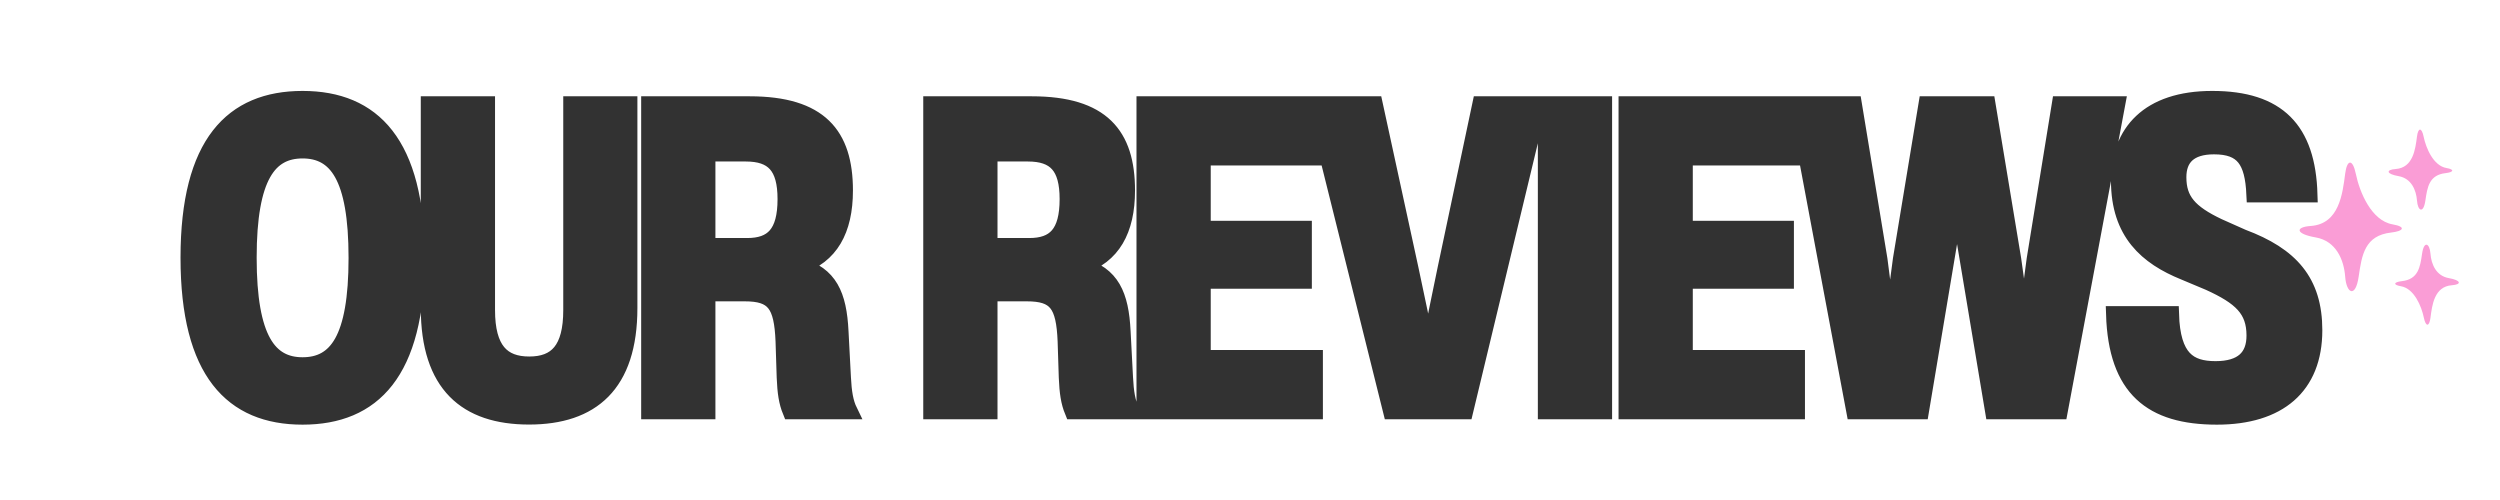
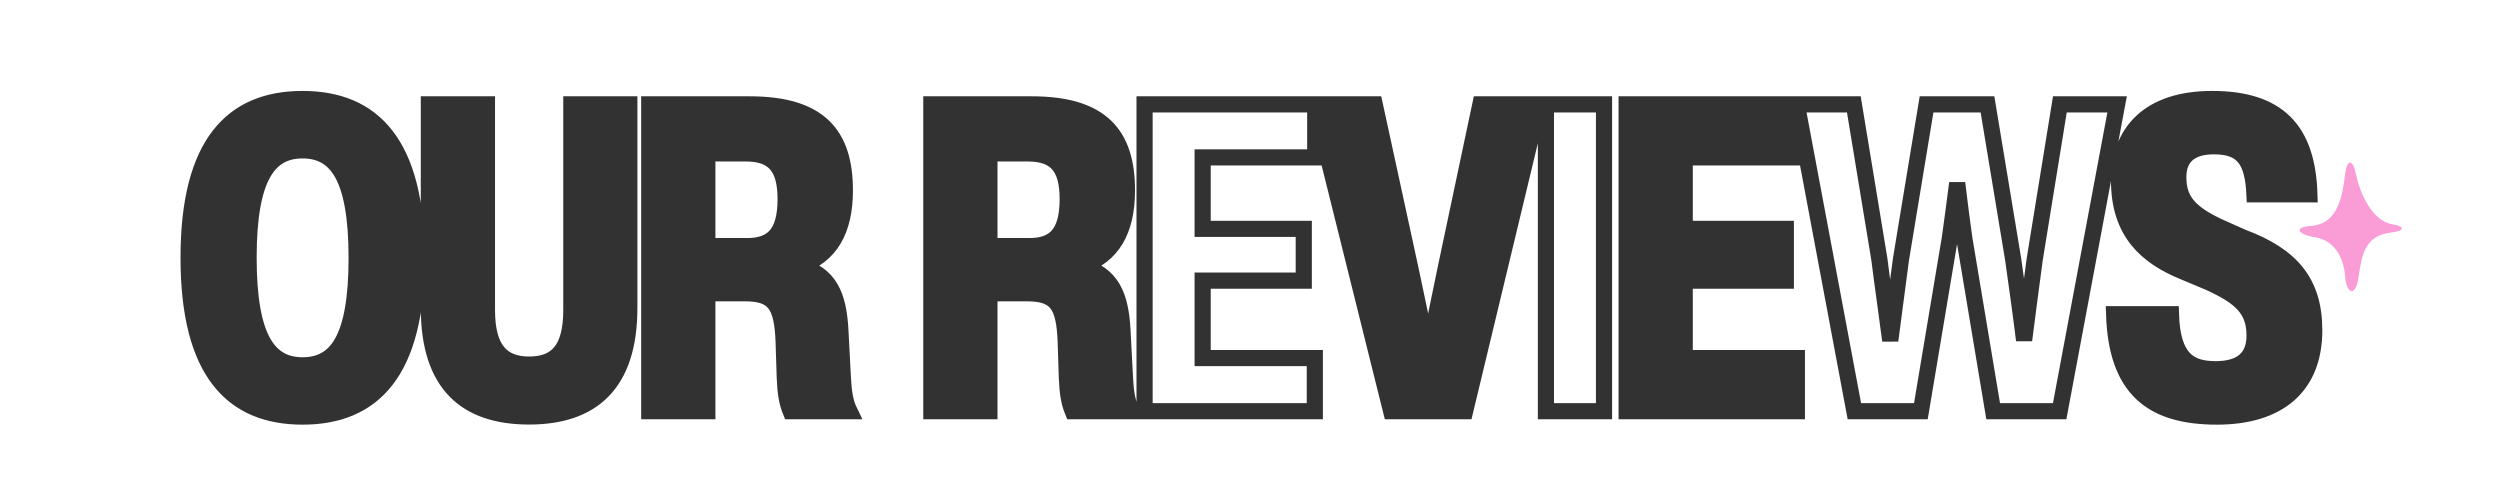
<svg xmlns="http://www.w3.org/2000/svg" version="1.0" preserveAspectRatio="xMidYMid meet" height="1000" viewBox="0 0 3750 750" zoomAndPan="magnify" width="5000">
  <defs>
    <g />
  </defs>
  <path stroke-miterlimit="4" stroke-opacity="1" stroke-width="10.477" stroke="#323232" d="M 87.729 303.479 C 133.293 303.479 161.735 274.832 161.735 200.622 C 161.735 126.411 133.293 97.626 87.729 97.626 C 42.303 97.626 13.86 126.275 13.86 200.485 C 13.86 274.695 42.235 303.479 87.729 303.479 Z M 87.729 270.261 C 66.108 270.261 52.739 253.483 52.739 200.485 C 52.739 147.487 66.108 130.912 87.729 130.912 C 109.556 130.912 122.788 147.624 122.788 200.622 C 122.788 253.687 109.556 270.261 87.729 270.261 Z M 234.539 303.41 C 275.055 303.41 299.543 282.812 299.543 233.089 L 299.543 101.105 L 261.959 101.105 L 261.959 234.453 C 261.959 260.031 252.411 269.785 234.676 269.785 C 217.01 269.785 207.257 260.031 207.257 234.453 L 207.257 101.105 L 169.605 101.105 L 169.605 233.089 C 169.605 282.812 193.888 303.41 234.539 303.41 Z M 436.4 248.299 C 435.24 224.493 429.239 211.398 409.936 205.804 C 429.717 199.393 439.265 182.819 439.265 156.9 C 439.265 120.886 423.032 101.105 377.536 101.105 L 312.467 101.105 L 312.467 300 L 350.118 300 L 350.118 223.539 L 374.331 223.539 C 393.36 223.539 398.614 230.633 399.568 254.642 L 400.319 278.105 C 400.727 287.859 401.615 293.997 404.07 300 L 442.266 300 C 439.469 294.27 438.446 287.586 437.97 278.242 Z M 350.118 132.89 L 375.013 132.89 C 392.815 132.89 400.864 141.213 400.864 162.493 C 400.864 184.865 392.474 192.981 375.9 192.981 L 350.118 192.981 Z M 619.254 248.299 C 618.095 224.493 612.094 211.398 592.79 205.804 C 612.571 199.393 622.119 182.819 622.119 156.9 C 622.119 120.886 605.886 101.105 560.391 101.105 L 495.321 101.105 L 495.321 300 L 532.973 300 L 532.973 223.539 L 557.185 223.539 C 576.215 223.539 581.468 230.633 582.422 254.642 L 583.173 278.105 C 583.582 287.859 584.47 293.997 586.924 300 L 625.121 300 C 622.325 294.27 621.3 287.586 620.824 278.242 Z M 532.973 132.89 L 557.867 132.89 C 575.67 132.89 583.718 141.213 583.718 162.493 C 583.718 184.865 575.329 192.981 558.755 192.981 L 532.973 192.981 Z M 744.178 101.105 L 633.544 101.105 L 633.544 300 L 743.905 300 L 743.905 265.554 L 671.195 265.554 L 671.195 215.354 L 736.742 215.354 L 736.742 181.796 L 671.195 181.796 L 671.195 135.482 L 744.178 135.482 Z M 828.713 207.511 C 824.893 225.518 821.005 244.889 817.459 264.055 C 813.775 244.752 809.751 225.585 805.863 207.511 L 782.741 101.105 L 743.863 101.105 L 793.381 300 L 841.332 300 L 889.145 101.105 L 851.222 101.105 Z M 931.368 300 L 931.368 101.105 L 893.718 101.105 L 893.718 300 Z M 1056.665 101.105 L 946.031 101.105 L 946.031 300 L 1056.391 300 L 1056.391 265.554 L 983.682 265.554 L 983.682 215.354 L 1049.231 215.354 L 1049.231 181.796 L 983.682 181.796 L 983.682 135.482 L 1056.665 135.482 Z M 1210.568 201.508 C 1208.317 218.696 1206.203 233.906 1203.679 254.028 C 1201.223 234.112 1198.973 218.764 1196.584 201.508 L 1179.943 101.105 L 1140.45 101.105 L 1123.875 201.439 C 1121.761 218.151 1119.578 233.293 1116.918 254.232 C 1114.258 233.702 1111.938 218.355 1109.892 201.712 L 1093.318 101.105 L 1056.349 101.105 L 1093.659 300 L 1136.767 300 L 1155.523 188.003 C 1157.161 176.816 1158.661 164.743 1160.299 152.124 C 1161.867 164.812 1163.368 177.09 1164.936 188.071 L 1183.625 300 L 1226.734 300 L 1263.975 101.105 L 1226.869 101.105 Z M 1328.667 303.479 C 1368.569 303.479 1391.76 284.108 1391.76 247.48 C 1391.76 216.036 1376.481 198.915 1345.241 187.252 L 1329.621 180.295 C 1310.797 171.36 1303.635 163.242 1303.635 148.306 C 1303.635 135.892 1310.728 128.251 1326.757 128.251 C 1345.788 128.251 1351.994 137.597 1353.018 159.424 L 1388.622 159.424 C 1387.395 117.611 1368.228 97.626 1325.599 97.626 C 1284.401 97.626 1265.234 119.249 1265.234 150.624 C 1265.234 184.32 1283.445 200.007 1307.522 209.761 L 1323.62 216.513 C 1344.151 225.859 1353.086 233.975 1353.086 250.959 C 1353.086 265.009 1345.037 272.784 1327.781 272.784 C 1310.591 272.784 1299.747 265.828 1298.861 237.112 L 1262.028 237.112 C 1263.529 285.54 1286.377 303.479 1328.667 303.479 Z M 1328.667 303.479" stroke-linejoin="miter" fill="none" transform="matrix(2.314, 0, 0, 2.314, 250.83, -77.387)" stroke-linecap="butt" />
  <g fill-opacity="1" fill="#323232">
    <g transform="translate(269.487, 616.813)">
      <g>
        <path d="M 184.406 8.078 C 289.781 8.078 355.562 -58.188 355.562 -229.984 C 355.562 -401.625 289.781 -468.219 184.406 -468.219 C 79.188 -468.219 13.422 -401.953 13.422 -230.312 C 13.422 -58.5 79.031 8.078 184.406 8.078 Z M 184.406 -68.844 C 134.312 -68.844 103.438 -107.641 103.438 -230.312 C 103.438 -352.984 134.312 -391.281 184.406 -391.281 C 234.828 -391.281 265.547 -352.656 265.547 -229.984 C 265.547 -107.156 234.828 -68.844 184.406 -68.844 Z M 184.406 -68.844" />
      </g>
    </g>
  </g>
  <g fill-opacity="1" fill="#323232">
    <g transform="translate(622.307, 616.813)">
      <g>
        <path d="M 171.312 7.922 C 265.062 7.922 321.625 -39.766 321.625 -154.828 L 321.625 -460.297 L 234.672 -460.297 L 234.672 -151.594 C 234.672 -92.453 212.531 -69.984 171.641 -69.984 C 130.75 -69.984 108.125 -92.453 108.125 -151.594 L 108.125 -460.297 L 21.016 -460.297 L 21.016 -154.828 C 21.016 -39.766 77.25 7.922 171.312 7.922 Z M 171.312 7.922" />
      </g>
    </g>
  </g>
  <g fill-opacity="1" fill="#323232">
    <g transform="translate(948.782, 616.813)">
      <g>
        <path d="M 311.922 -119.594 C 309.188 -174.719 295.281 -205.094 250.672 -218.031 C 296.406 -232.734 318.562 -271.203 318.562 -331.156 C 318.562 -414.391 280.891 -460.297 175.688 -460.297 L 25.047 -460.297 L 25.047 0 L 112.172 0 L 112.172 -176.969 L 168.25 -176.969 C 212.203 -176.969 224.484 -160.484 226.594 -104.891 L 228.375 -50.594 C 229.344 -28.125 231.438 -13.906 237.094 0 L 325.5 0 C 319.047 -13.25 316.609 -28.766 315.484 -50.422 Z M 112.172 -386.766 L 169.859 -386.766 C 211.078 -386.766 229.656 -367.359 229.656 -318.234 C 229.656 -266.359 210.266 -247.609 171.797 -247.609 L 112.172 -247.609 Z M 112.172 -386.766" />
      </g>
    </g>
  </g>
  <g fill-opacity="1" fill="#323232">
    <g transform="translate(1268.632, 616.813)">
      <g />
    </g>
  </g>
  <g fill-opacity="1" fill="#323232">
    <g transform="translate(1371.907, 616.813)">
      <g>
        <path d="M 311.922 -119.594 C 309.188 -174.719 295.281 -205.094 250.672 -218.031 C 296.406 -232.734 318.562 -271.203 318.562 -331.156 C 318.562 -414.391 280.891 -460.297 175.688 -460.297 L 25.047 -460.297 L 25.047 0 L 112.172 0 L 112.172 -176.969 L 168.25 -176.969 C 212.203 -176.969 224.484 -160.484 226.594 -104.891 L 228.375 -50.594 C 229.344 -28.125 231.438 -13.906 237.094 0 L 325.5 0 C 319.047 -13.25 316.609 -28.766 315.484 -50.422 Z M 112.172 -386.766 L 169.859 -386.766 C 211.078 -386.766 229.656 -367.359 229.656 -318.234 C 229.656 -266.359 210.266 -247.609 171.797 -247.609 L 112.172 -247.609 Z M 112.172 -386.766" />
      </g>
    </g>
  </g>
  <g fill-opacity="1" fill="#323232">
    <g transform="translate(1691.757, 616.813)">
      <g>
-         <path d="M 281.062 -460.297 L 25.047 -460.297 L 25.047 0 L 280.406 0 L 280.406 -79.672 L 112.172 -79.672 L 112.172 -195.891 L 263.922 -195.891 L 263.922 -273.469 L 112.172 -273.469 L 112.172 -380.625 L 281.062 -380.625 Z M 281.062 -460.297" />
-       </g>
+         </g>
    </g>
  </g>
  <g fill-opacity="1" fill="#323232">
    <g transform="translate(1970.392, 616.813)">
      <g>
        <path d="M 198.141 -213.984 C 189.266 -172.281 180.203 -127.516 171.969 -83.234 C 163.562 -127.844 154.188 -172.125 145.141 -213.984 L 91.641 -460.297 L 1.781 -460.297 L 116.375 0 L 227.234 0 L 337.953 -460.297 L 250.188 -460.297 Z M 198.141 -213.984" />
      </g>
    </g>
  </g>
  <g fill-opacity="1" fill="#323232">
    <g transform="translate(2293.797, 616.813)">
      <g>
-         <path d="M 112.172 0 L 112.172 -460.297 L 25.047 -460.297 L 25.047 0 Z M 112.172 0" />
-       </g>
+         </g>
    </g>
  </g>
  <g fill-opacity="1" fill="#323232">
    <g transform="translate(2414.851, 616.813)">
      <g>
        <path d="M 281.062 -460.297 L 25.047 -460.297 L 25.047 0 L 280.406 0 L 280.406 -79.672 L 112.172 -79.672 L 112.172 -195.891 L 263.922 -195.891 L 263.922 -273.469 L 112.172 -273.469 L 112.172 -380.625 L 281.062 -380.625 Z M 281.062 -460.297" />
      </g>
    </g>
  </g>
  <g fill-opacity="1" fill="#323232">
    <g transform="translate(2693.487, 616.813)">
      <g>
-         <path d="M 358.641 -227.891 C 353.469 -188.125 348.453 -152.891 342.641 -106.344 C 336.984 -152.406 331.812 -187.969 326.312 -227.891 L 287.688 -460.297 L 196.375 -460.297 L 158.062 -228.047 C 153.062 -189.422 148.047 -154.344 141.906 -105.859 C 135.766 -153.375 130.422 -188.938 125.578 -227.406 L 87.281 -460.297 L 1.781 -460.297 L 88.078 0 L 187.797 0 L 231.281 -259.234 C 235 -285.094 238.547 -313.062 242.266 -342.156 C 245.828 -312.906 249.375 -284.453 252.938 -259.078 L 296.25 0 L 395.969 0 L 482.109 -460.297 L 396.297 -460.297 Z M 358.641 -227.891" />
-       </g>
+         </g>
    </g>
  </g>
  <g fill-opacity="1" fill="#323232">
    <g transform="translate(3161.22, 616.813)">
      <g>
        <path d="M 164.203 8.078 C 256.5 8.078 310.156 -36.844 310.156 -121.547 C 310.156 -194.266 274.75 -233.859 202.516 -260.859 L 166.312 -277.016 C 122.828 -297.703 106.188 -316.453 106.188 -351.047 C 106.188 -379.812 122.672 -397.422 159.688 -397.422 C 203.797 -397.422 218.188 -375.766 220.453 -325.344 L 302.875 -325.344 C 299.969 -422 255.688 -468.219 157.094 -468.219 C 61.734 -468.219 17.297 -418.281 17.297 -345.703 C 17.297 -267.641 59.484 -231.438 115.234 -208.812 L 152.406 -193.141 C 199.922 -171.641 220.609 -152.734 220.609 -113.453 C 220.609 -80.969 202.031 -63.031 162.109 -63.031 C 122.344 -63.031 97.297 -79.031 95.188 -145.453 L 10.016 -145.453 C 13.422 -33.453 66.266 8.078 164.203 8.078 Z M 164.203 8.078" />
      </g>
    </g>
  </g>
  <path fill-rule="nonzero" fill-opacity="1" d="M 3517.77 260.426 C 3513.836 290.641 3508.785 335.988 3466.047 338.961 C 3442.535 340.598 3443.004 350.824 3473.57 356.141 C 3504.133 361.457 3515.891 389.68 3517.77 415.043 C 3519.648 440.402 3533.285 447.352 3537.988 415.043 C 3542.695 382.73 3546.918 353.238 3586.887 348.777 C 3605.223 346.738 3609.93 340.188 3588.766 336.508 C 3557.141 331.004 3539.359 288.266 3533.758 260.84 C 3529.055 237.934 3520.59 238.734 3517.77 260.426 Z M 3517.77 260.426" fill="#fa9dd6" />
-   <path fill-rule="nonzero" fill-opacity="1" d="M 3625.484 204.695 C 3623.039 223.488 3619.883 251.703 3593.305 253.551 C 3578.676 254.57 3578.973 260.93 3597.984 264.246 C 3617 267.562 3624.312 285.129 3625.488 300.887 C 3626.664 316.648 3635.141 320.992 3638.07 300.887 C 3641 280.785 3643.621 262.438 3668.492 259.668 C 3679.902 258.395 3682.824 254.32 3669.664 252.027 C 3649.984 248.605 3638.934 222.012 3635.438 204.949 C 3632.504 190.699 3627.242 191.207 3625.484 204.695 Z M 3625.484 204.695" fill="#fa9dd6" />
-   <path fill-rule="nonzero" fill-opacity="1" d="M 3645.699 476.723 C 3648.148 457.926 3651.301 429.715 3677.879 427.859 C 3692.508 426.844 3692.211 420.484 3673.199 417.164 C 3654.184 413.844 3646.871 396.281 3645.695 380.523 C 3644.52 364.766 3636.043 360.418 3633.117 380.523 C 3630.195 400.625 3627.562 418.973 3602.691 421.742 C 3591.281 423.016 3588.359 427.094 3601.523 429.383 C 3621.199 432.809 3632.246 459.398 3635.75 476.461 C 3638.68 490.719 3643.945 490.211 3645.699 476.723 Z M 3645.699 476.723" fill="#fa9dd6" />
</svg>